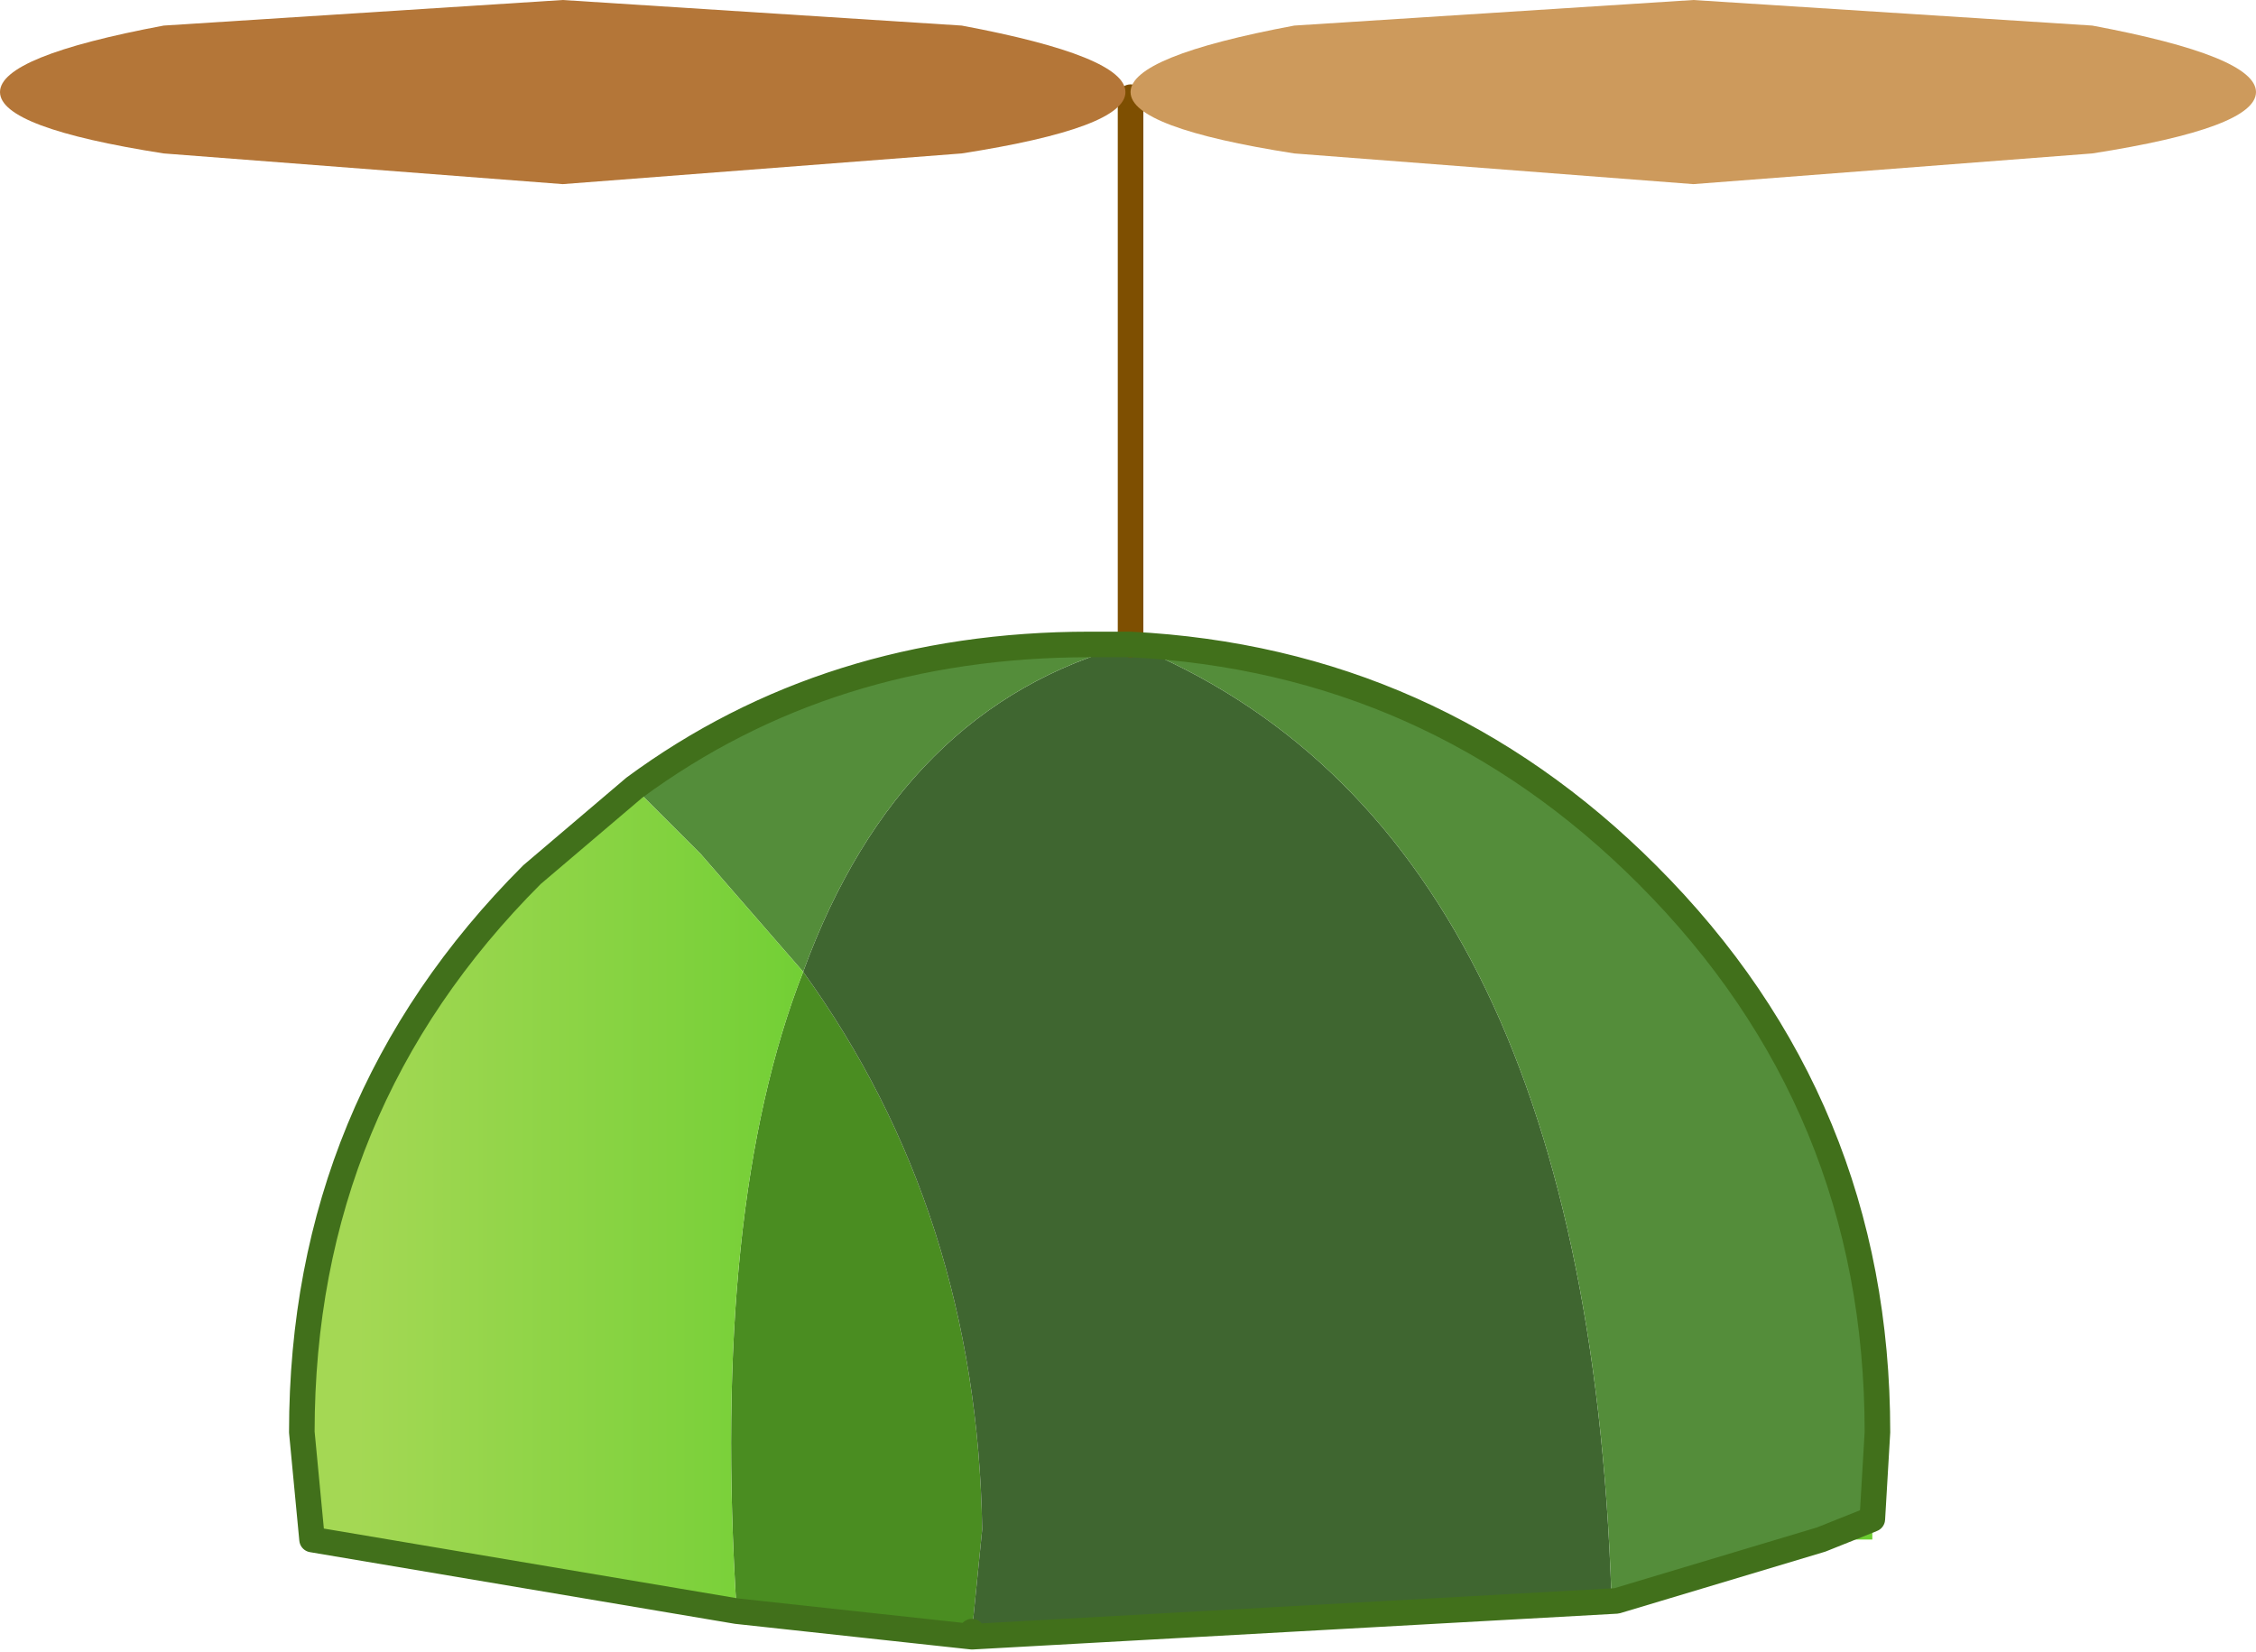
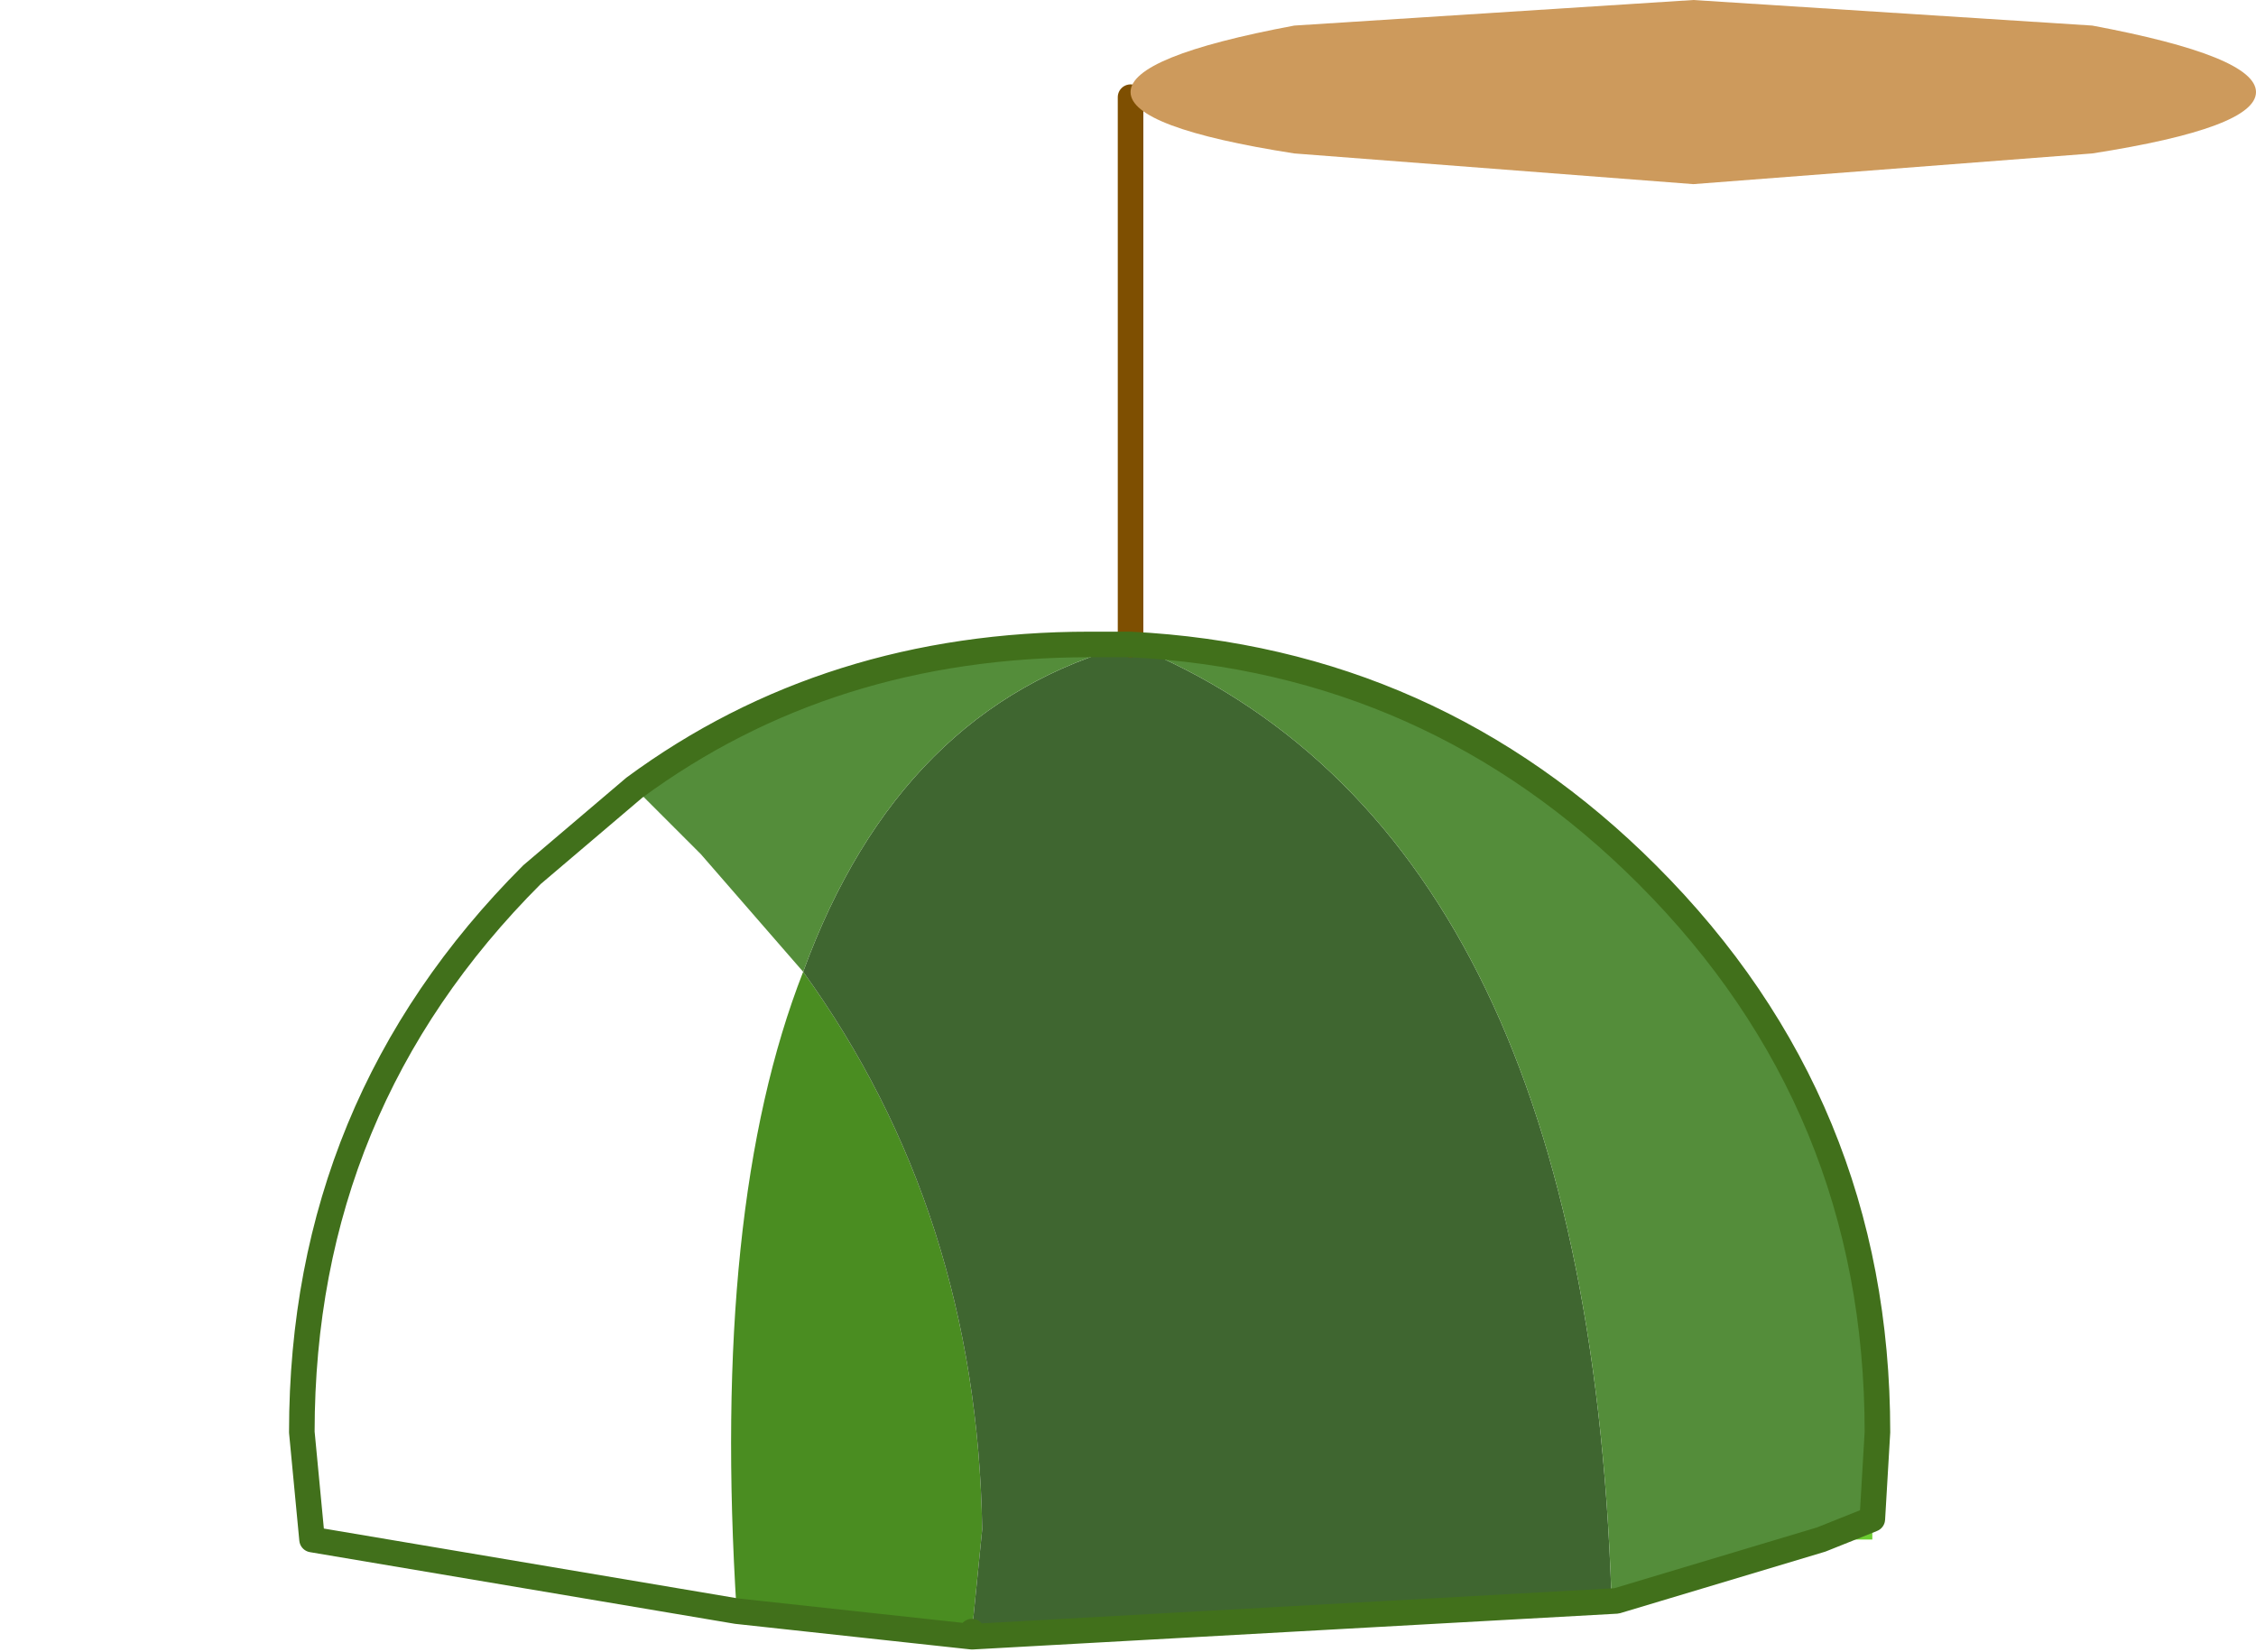
<svg xmlns="http://www.w3.org/2000/svg" height="16.15px" width="22.05px">
  <g transform="matrix(1.0, 0.0, 0.0, 1.0, 10.65, 15.05)">
    <path d="M7.65 -0.2 L7.65 0.0 7.15 0.0 7.65 -0.2" fill="#6cce31" fill-rule="evenodd" stroke="none" />
    <path d="M7.15 0.0 L5.15 0.6 5.1 0.55 7.15 0.0 M-1.15 0.95 L-3.45 0.7 Q-3.7 -3.25 -2.8 -5.55 -1.1 -3.2 -1.05 -0.1 L-1.15 0.9 -1.15 0.95 -1.15 0.9 -1.15 0.95" fill="#4a8d21" fill-rule="evenodd" stroke="none" />
    <path d="M5.15 0.6 L-1.15 0.95 -1.15 0.9 -1.05 -0.1 Q-1.1 -3.2 -2.8 -5.55 -1.85 -8.15 0.4 -8.75 4.85 -6.95 5.1 0.55 L5.15 0.6" fill="#3f6630" fill-rule="evenodd" stroke="none" />
    <path d="M0.4 -8.75 Q3.35 -8.6 5.45 -6.5 7.7 -4.25 7.7 -1.05 L7.65 -0.2 7.15 0.0 5.1 0.55 Q4.85 -6.95 0.4 -8.75 -1.85 -8.15 -2.8 -5.55 L-3.8 -6.7 -4.45 -7.35 Q-2.55 -8.75 0.0 -8.75 L0.4 -8.75" fill="#548d3a" fill-rule="evenodd" stroke="none" />
-     <path d="M-3.45 0.7 L-7.6 0.0 -7.7 -1.05 Q-7.7 -4.25 -5.45 -6.5 L-4.45 -7.35 -3.8 -6.7 -2.8 -5.55 Q-3.7 -3.25 -3.45 0.7" fill="url(#gradient0)" fill-rule="evenodd" stroke="none" />
    <path d="M0.4 -8.75 L0.4 -14.1" fill="none" stroke="#7e4f01" stroke-linecap="round" stroke-linejoin="round" stroke-width="0.25" />
    <path d="M0.4 -8.75 Q3.35 -8.6 5.45 -6.5 7.7 -4.25 7.7 -1.05 L7.65 -0.2 7.15 0.0 5.15 0.6 -1.15 0.95 -3.45 0.7 -7.6 0.0 -7.7 -1.05 Q-7.7 -4.25 -5.45 -6.5 L-4.45 -7.35 Q-2.55 -8.75 0.0 -8.75 L0.4 -8.75 M-1.15 0.9 L-1.15 0.95" fill="none" stroke="#41701b" stroke-linecap="round" stroke-linejoin="round" stroke-width="0.25" />
    <path d="M5.9 -15.05 L9.8 -14.8 Q11.4 -14.5 11.4 -14.15 11.4 -13.8 9.8 -13.55 L5.9 -13.25 2.0 -13.55 Q0.4 -13.8 0.4 -14.15 0.4 -14.5 2.0 -14.8 L5.9 -15.05" fill="#cd9a5c" fill-rule="evenodd" stroke="none" />
-     <path d="M-5.15 -15.05 L-1.25 -14.8 Q0.35 -14.5 0.35 -14.15 0.35 -13.8 -1.25 -13.55 L-5.15 -13.25 -9.05 -13.55 Q-10.65 -13.8 -10.65 -14.15 -10.65 -14.5 -9.05 -14.8 L-5.15 -15.05" fill="#b47638" fill-rule="evenodd" stroke="none" />
  </g>
  <defs>
    <linearGradient gradientTransform="matrix(-0.003, 0.0, 0.0, -0.005, -4.7, -3.3)" gradientUnits="userSpaceOnUse" id="gradient0" spreadMethod="pad" x1="-819.2" x2="819.2">
      <stop offset="0.0" stop-color="#6cce31" />
      <stop offset="1.0" stop-color="#a4d854" />
    </linearGradient>
  </defs>
</svg>